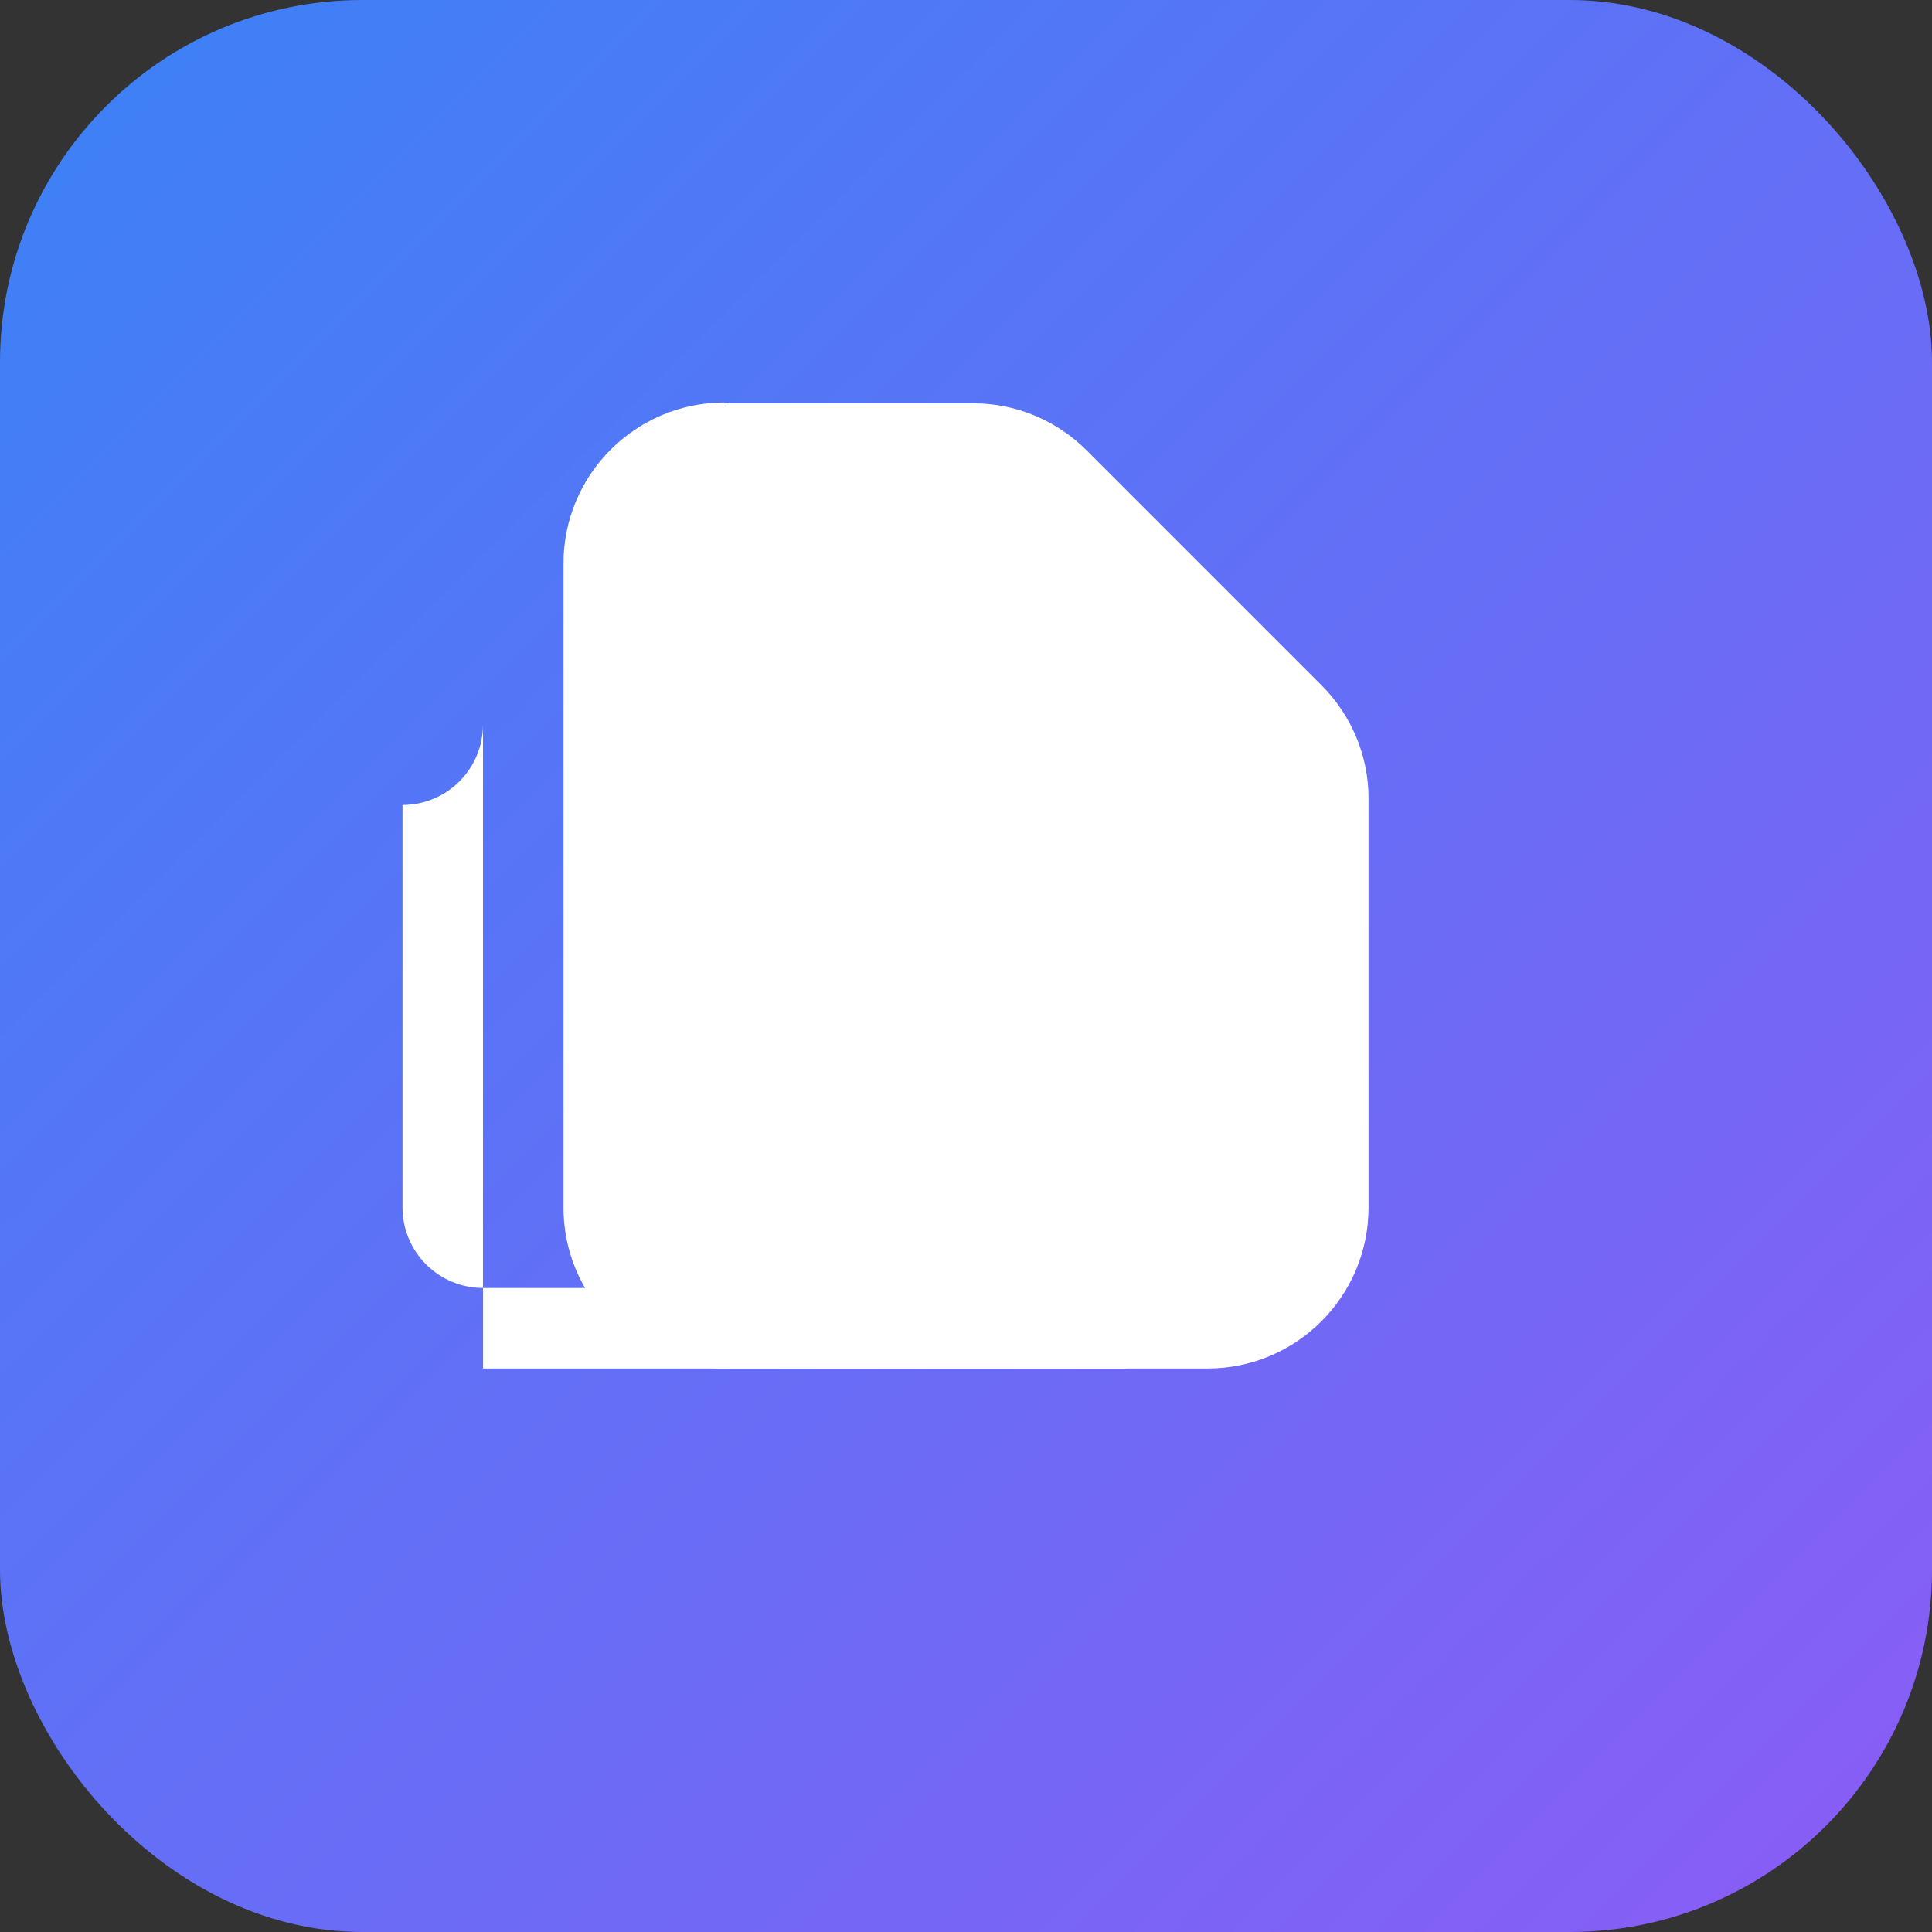
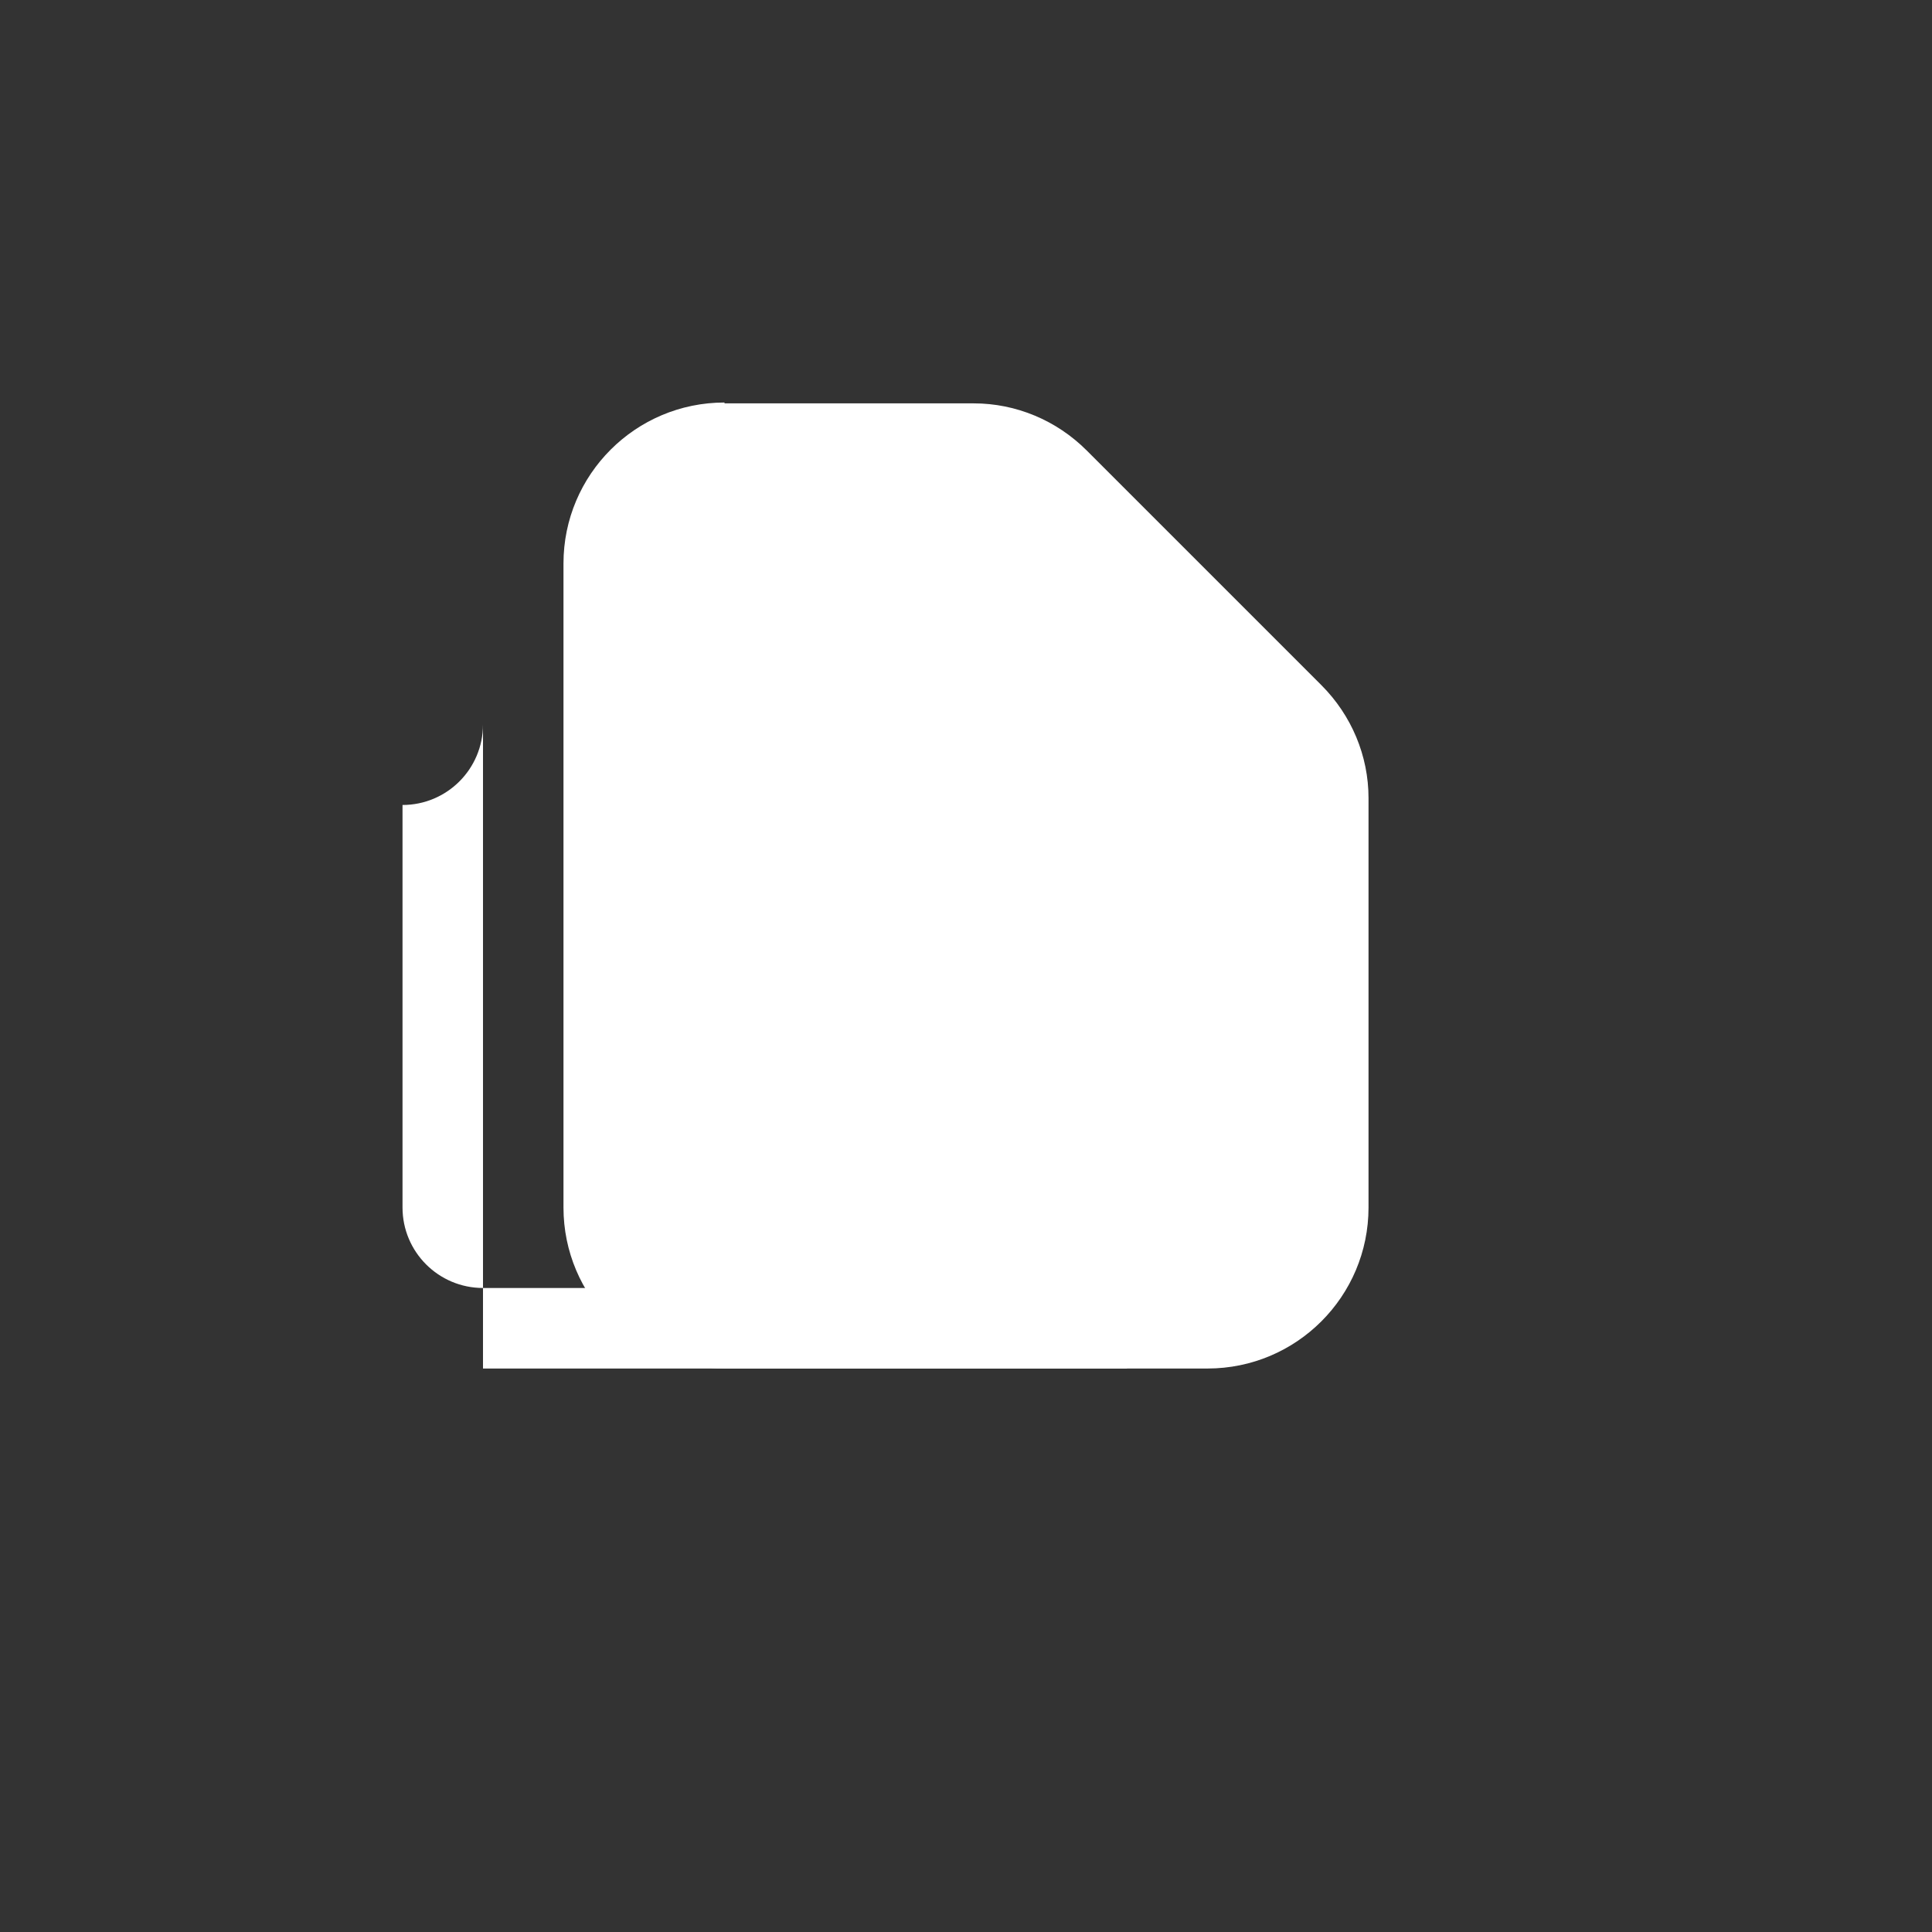
<svg xmlns="http://www.w3.org/2000/svg" width="32" height="32" viewBox="0 0 32 32" fill="none">
  <rect x="0" y="0" width="32" height="32" fill="#333333" stroke="none" />
-   <rect width="32" height="32" rx="6" fill="url(#paint0_linear)" />
  <path d="M12 6.667C10.527 6.667 9.333 7.861 9.333 9.333V20C9.333 21.473 10.527 22.667 12 22.667H20C21.473 22.667 22.667 21.473 22.667 20V13.219C22.667 12.519 22.386 11.848 21.886 11.348L18 7.462C17.5 6.962 16.829 6.681 16.128 6.681H12" fill="white" />
  <path d="M6.667 13.333C7.403 13.333 8 12.736 8 12V22.667H18.667C18.667 21.864 18.07 21.333 17.333 21.333H8C7.264 21.333 6.667 20.736 6.667 20V13.333Z" fill="white" />
  <defs>
    <linearGradient id="paint0_linear" x1="0" y1="0" x2="32" y2="32" gradientUnits="userSpaceOnUse">
      <stop stop-color="#3B82F6" />
      <stop offset="1" stop-color="#8B5CF6" />
    </linearGradient>
  </defs>
</svg>